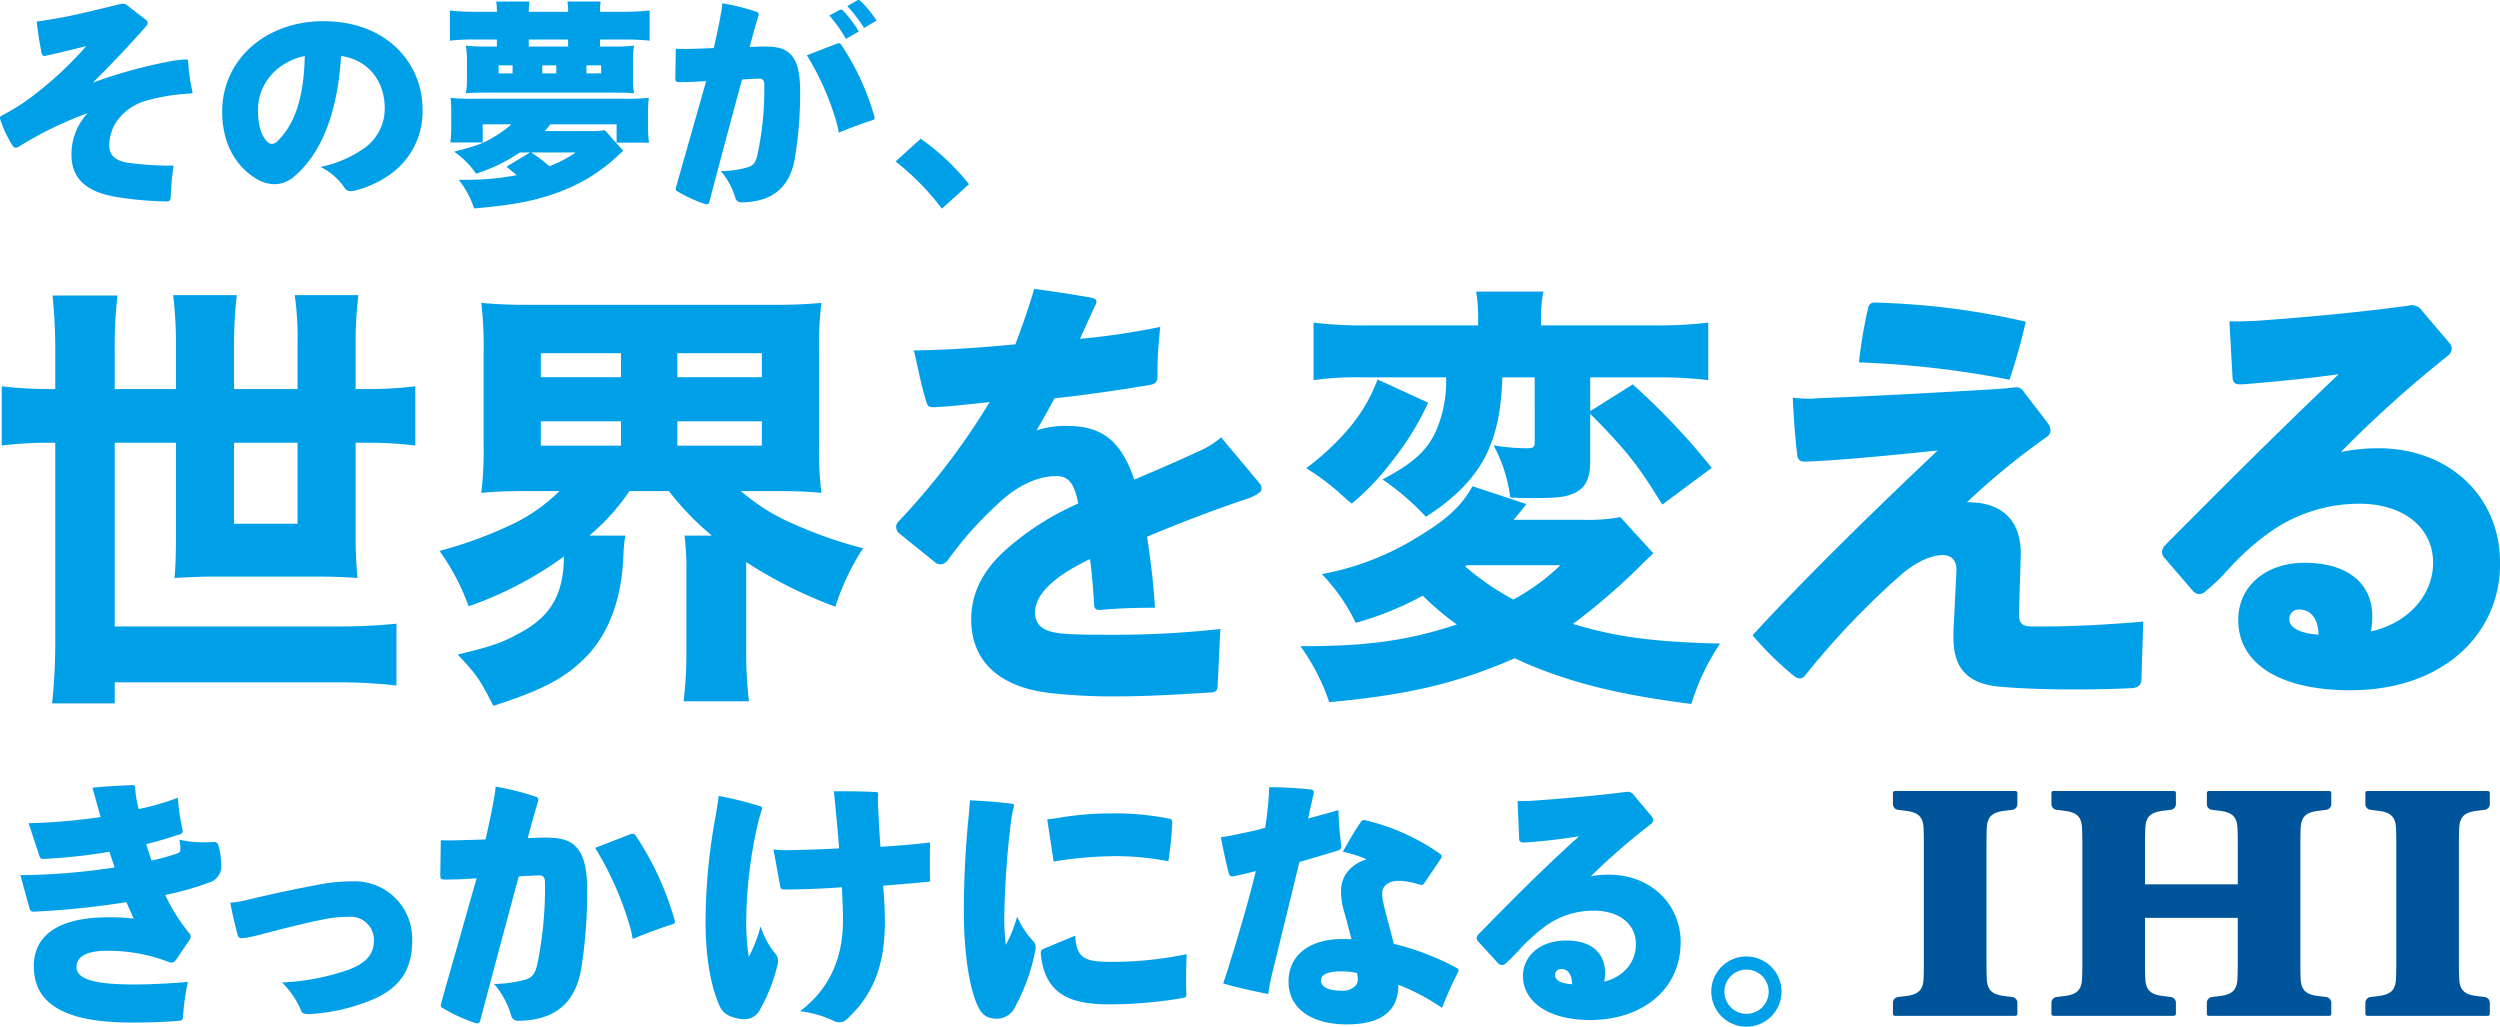
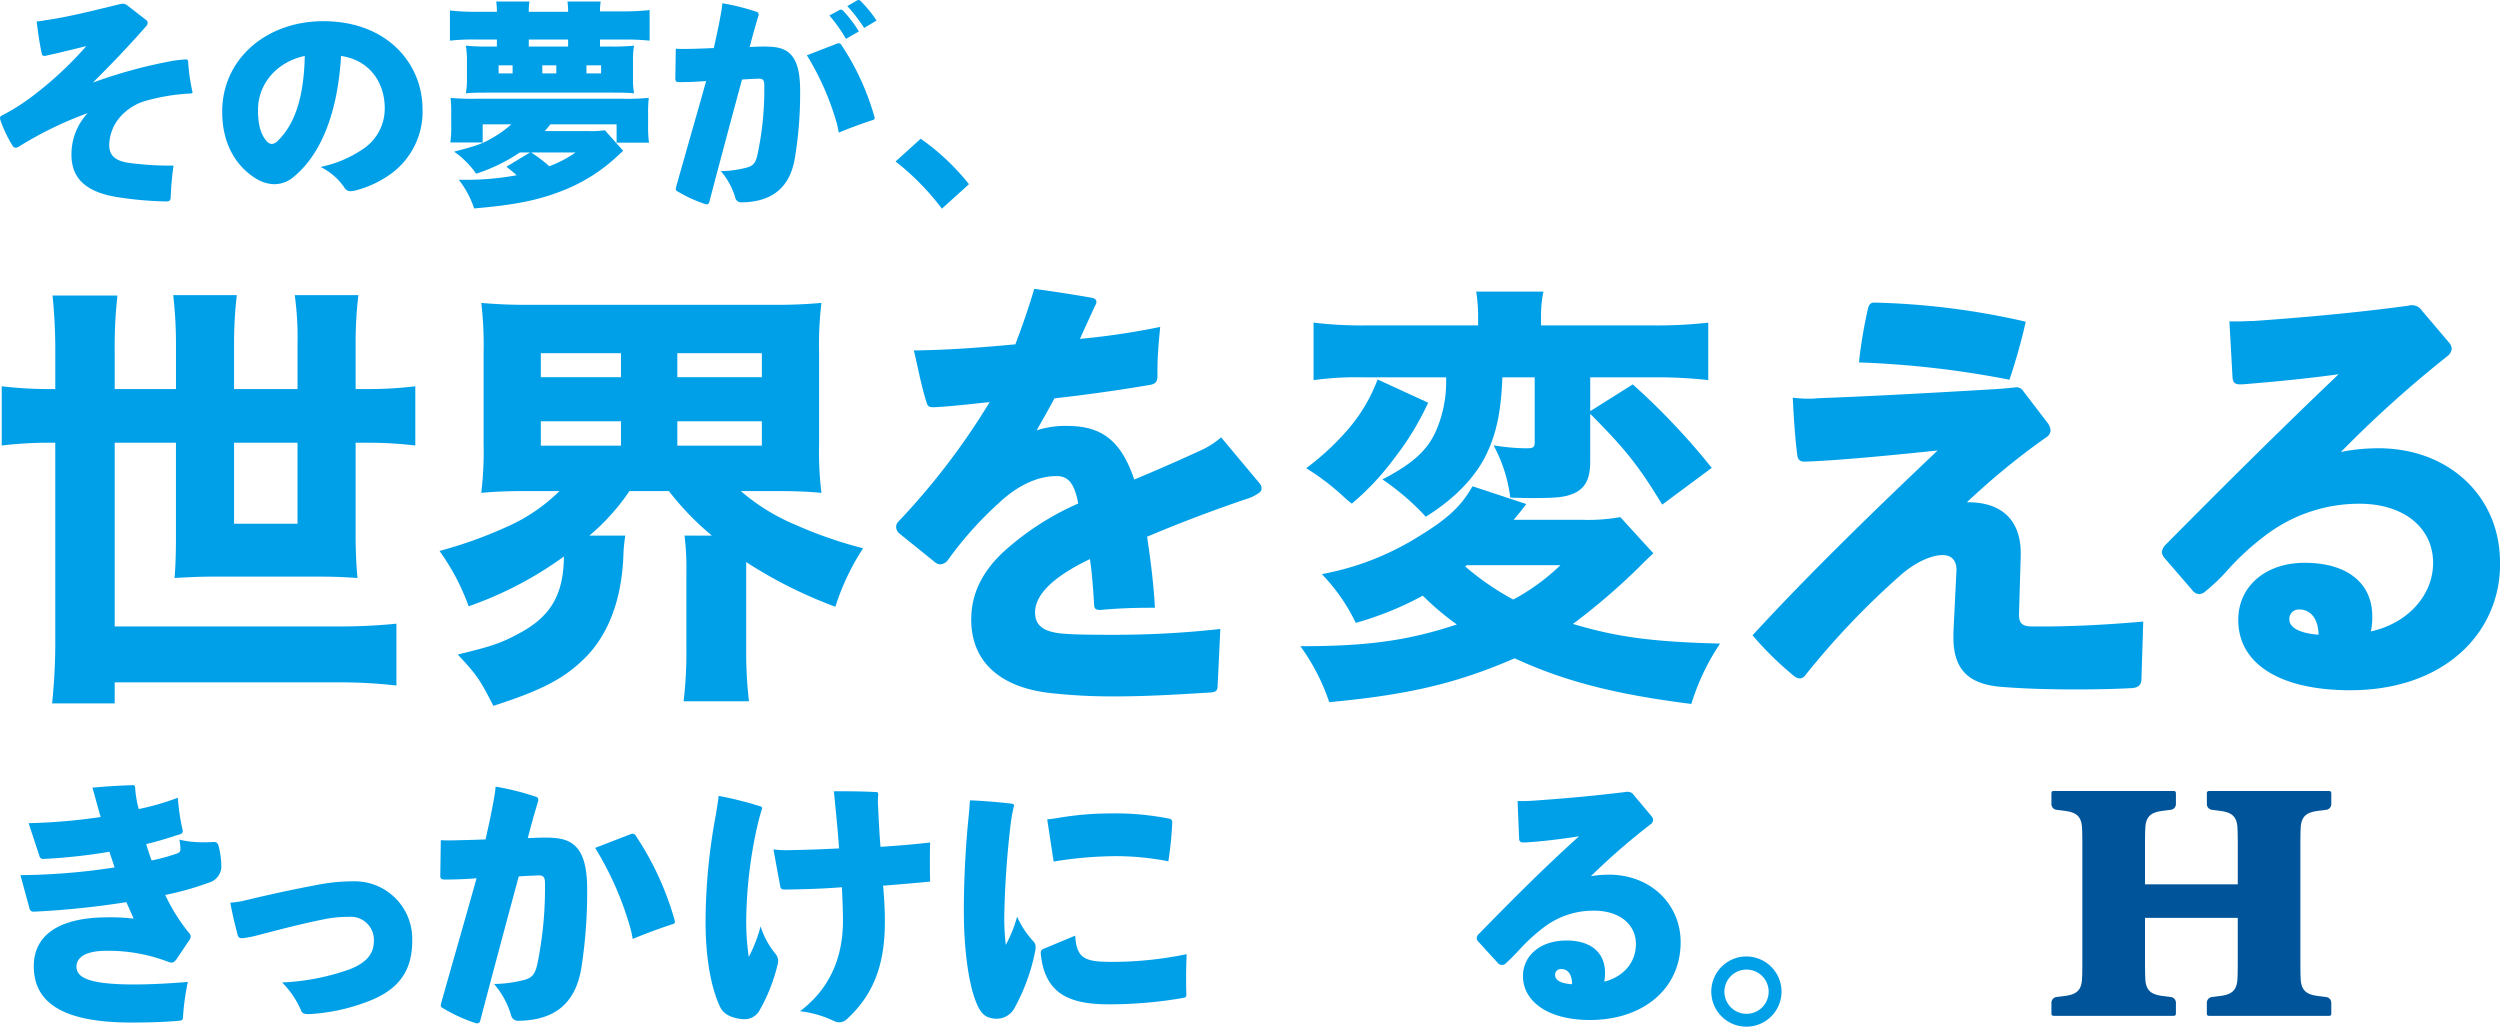
<svg xmlns="http://www.w3.org/2000/svg" width="472.995" height="194.246" viewBox="0 0 472.995 194.246">
  <g id="txt_report" transform="translate(-314.893 -2488.662)">
    <path id="パス_24019" data-name="パス 24019" d="M27.572,3.5a.784.784,0,0,1,.372.62,1.112,1.112,0,0,1-.331.661c-3.307,3.761-6.82,7.442-10.045,10.624a92.727,92.727,0,0,1,14.757-4.051,22.173,22.173,0,0,1,2.771-.33c.372,0,.5.082.5.413a36.191,36.191,0,0,0,.785,5.581.322.322,0,0,1,.04.164c0,.207-.123.29-.413.29a38.018,38.018,0,0,0-8.225,1.322,10.084,10.084,0,0,0-5.25,3.349,8.21,8.21,0,0,0-1.861,5.127c0,2.023,1.282,2.935,3.556,3.305a61.542,61.542,0,0,0,8.6.539c-.289,2.025-.456,4.092-.538,6.076-.041.536-.289.7-.785.7a66.687,66.687,0,0,1-9.632-.869c-5.415-.952-8.35-3.348-8.35-7.937a11.392,11.392,0,0,1,3.059-7.9A69.5,69.5,0,0,0,3.637,27.472a1.187,1.187,0,0,1-.661.249.7.7,0,0,1-.62-.413,23.394,23.394,0,0,1-2.274-4.8A1.837,1.837,0,0,1,0,22.1c0-.205.123-.372.413-.5a38.07,38.07,0,0,0,5.414-3.389A67.96,67.96,0,0,0,16.328,8.5C13.475,9.2,11,9.821,8.68,10.318a.51.51,0,0,1-.248.042c-.29,0-.454-.125-.538-.456C7.44,7.754,7.15,5.688,6.943,3.828a8.992,8.992,0,0,0,1.53-.208c4.713-.661,9.383-1.9,14.221-3.059A3,3,0,0,1,23.23.479,1.349,1.349,0,0,1,24.1.81Z" transform="translate(314.893 2488.885)" fill="#00a0e9" />
    <path id="パス_24020" data-name="パス 24020" d="M60.478,31.714a19.833,19.833,0,0,1-6.779,3.1,5.324,5.324,0,0,1-.7.084,1.352,1.352,0,0,1-1.2-.7,11.613,11.613,0,0,0-4.507-3.886,22.048,22.048,0,0,0,7.855-3.266,9.159,9.159,0,0,0,4.3-7.855c0-4.669-2.687-9.053-8.266-9.878-.62,10.706-3.763,18.559-8.889,22.817a5.64,5.64,0,0,1-3.72,1.446,6.741,6.741,0,0,1-3.431-1.033c-3.678-2.231-6.448-6.407-6.448-12.69C28.69,9.93,37,2.737,47.831,2.737,59.942,2.737,66.6,10.8,66.6,19.4a14.558,14.558,0,0,1-6.119,12.318M35.469,19.56c0,2.728.5,4.548,1.571,5.787a1.485,1.485,0,0,0,1.034.62,1.7,1.7,0,0,0,1.157-.62c3.058-3.017,4.919-7.853,5.084-16.038C38.488,10.59,35.43,15.1,35.469,19.56" transform="translate(328.238 2489.935)" fill="#00a0e9" />
-     <path id="パス_24021" data-name="パス 24021" d="M88.479,8.713a38.208,38.208,0,0,0,4.466-.166,13.8,13.8,0,0,0-.208,2.894v3.307a13.43,13.43,0,0,0,.208,2.812c-.952-.084-1.943-.125-3.886-.125H65c-2.025,0-2.894.041-3.886.125a14.7,14.7,0,0,0,.207-2.977V11.729a18.4,18.4,0,0,0-.207-3.182,39.1,39.1,0,0,0,4.464.166h1.405V7.39H63.016A38.835,38.835,0,0,0,58.1,7.6V1.891a40.468,40.468,0,0,0,4.919.249h3.968V2.058A13.27,13.27,0,0,0,66.86.2h6.283a12.843,12.843,0,0,0-.125,1.861V2.14H80.46V2.058A13.044,13.044,0,0,0,80.335.2h6.283a12.249,12.249,0,0,0-.123,1.861V2.14h4.3a45.018,45.018,0,0,0,5.086-.249V7.6a43.552,43.552,0,0,0-5.086-.207h-4.3V8.713ZM71.325,28.76a32.733,32.733,0,0,1-8.268,4.012A16.446,16.446,0,0,0,58.882,28.6c4.3-1.116,5.455-1.53,7.4-2.687a20.12,20.12,0,0,0,3.43-2.481H64.3v3.43H58.179a22.478,22.478,0,0,0,.166-3.348V21.568a27.636,27.636,0,0,0-.125-3.141,43.126,43.126,0,0,0,4.8.166h27.9a42.647,42.647,0,0,0,4.8-.166,25.929,25.929,0,0,0-.123,3.141v1.943a22.634,22.634,0,0,0,.164,3.39H89.636V23.429H77.11c-.289.371-.577.743-1.074,1.282h8.475a16.481,16.481,0,0,0,2.894-.167l3.472,3.887c-.248.248-.248.248-1.157,1.074a32.1,32.1,0,0,1-9.839,6.284c-4.712,1.941-9.342,2.894-17.2,3.554a17.961,17.961,0,0,0-2.9-5.414h1.323a52.162,52.162,0,0,0,9.631-.869c-.577-.5-.618-.538-1.943-1.613l4.466-2.687ZM69.959,12.267H67.313V13.8h2.646ZM80.46,7.39H73.018V8.711H80.46ZM73.474,28.76a26.931,26.931,0,0,1,3.431,2.605,22.329,22.329,0,0,0,4.96-2.605Zm4.753-16.493H75.581V13.8h2.646Zm8.475,0H83.931V13.8H86.7Z" transform="translate(341.918 2488.753)" fill="#00a0e9" />
+     <path id="パス_24021" data-name="パス 24021" d="M88.479,8.713a38.208,38.208,0,0,0,4.466-.166,13.8,13.8,0,0,0-.208,2.894v3.307a13.43,13.43,0,0,0,.208,2.812c-.952-.084-1.943-.125-3.886-.125H65c-2.025,0-2.894.041-3.886.125a14.7,14.7,0,0,0,.207-2.977V11.729a18.4,18.4,0,0,0-.207-3.182,39.1,39.1,0,0,0,4.464.166h1.405V7.39H63.016A38.835,38.835,0,0,0,58.1,7.6V1.891a40.468,40.468,0,0,0,4.919.249h3.968V2.058A13.27,13.27,0,0,0,66.86.2h6.283a12.843,12.843,0,0,0-.125,1.861V2.14H80.46V2.058A13.044,13.044,0,0,0,80.335.2h6.283a12.249,12.249,0,0,0-.123,1.861h4.3a45.018,45.018,0,0,0,5.086-.249V7.6a43.552,43.552,0,0,0-5.086-.207h-4.3V8.713ZM71.325,28.76a32.733,32.733,0,0,1-8.268,4.012A16.446,16.446,0,0,0,58.882,28.6c4.3-1.116,5.455-1.53,7.4-2.687a20.12,20.12,0,0,0,3.43-2.481H64.3v3.43H58.179a22.478,22.478,0,0,0,.166-3.348V21.568a27.636,27.636,0,0,0-.125-3.141,43.126,43.126,0,0,0,4.8.166h27.9a42.647,42.647,0,0,0,4.8-.166,25.929,25.929,0,0,0-.123,3.141v1.943a22.634,22.634,0,0,0,.164,3.39H89.636V23.429H77.11c-.289.371-.577.743-1.074,1.282h8.475a16.481,16.481,0,0,0,2.894-.167l3.472,3.887c-.248.248-.248.248-1.157,1.074a32.1,32.1,0,0,1-9.839,6.284c-4.712,1.941-9.342,2.894-17.2,3.554a17.961,17.961,0,0,0-2.9-5.414h1.323a52.162,52.162,0,0,0,9.631-.869c-.577-.5-.618-.538-1.943-1.613l4.466-2.687ZM69.959,12.267H67.313V13.8h2.646ZM80.46,7.39H73.018V8.711H80.46ZM73.474,28.76a26.931,26.931,0,0,1,3.431,2.605,22.329,22.329,0,0,0,4.96-2.605Zm4.753-16.493H75.581V13.8h2.646Zm8.475,0H83.931V13.8H86.7Z" transform="translate(341.918 2488.753)" fill="#00a0e9" />
    <path id="パス_24022" data-name="パス 24022" d="M87.292,9.217c.577.041,1.074.041,1.487.041,1.777,0,3.8-.084,5.705-.166.5-2.233.949-4.258,1.322-6.407A17.554,17.554,0,0,0,96.1.62a40.714,40.714,0,0,1,6.45,1.612.483.483,0,0,1,.413.5.816.816,0,0,1-.041.29c-.58,1.861-1.116,3.843-1.654,5.869,1.033-.041,1.9-.084,2.687-.084,2.356,0,3.513.29,4.505.993,1.489,1.075,2.356,3.182,2.356,7.316a74.391,74.391,0,0,1-.992,12.773c-.951,5.787-4.507,8.269-9.88,8.392h-.166a1.132,1.132,0,0,1-1.24-.908,13.357,13.357,0,0,0-2.73-5,19.52,19.52,0,0,0,4.879-.661c1.281-.331,1.736-.951,2.066-2.481a58.727,58.727,0,0,0,1.282-13.145c0-.867-.248-1.2-.951-1.2h-.123c-1.075.041-2.192.084-3.141.166-1.9,7.027-4.176,15.5-6.161,23.066-.082.415-.248.538-.536.538a.519.519,0,0,1-.249-.042A25.593,25.593,0,0,1,87.7,36.253c-.289-.125-.413-.249-.413-.5a.8.8,0,0,1,.041-.289c1.818-6.491,3.886-13.6,5.705-20.133-1.405.125-3.349.207-5.086.207-.5,0-.744-.123-.744-.577Zm30.465-.951a1.3,1.3,0,0,1,.331-.082.6.6,0,0,1,.536.33,47.764,47.764,0,0,1,6.243,13.559.816.816,0,0,1,.041.289c0,.167-.082.249-.29.331-1.943.621-4.3,1.49-6.489,2.4a17.654,17.654,0,0,0-.454-2.026,51.373,51.373,0,0,0-5.582-12.608Zm1.736-.91a28.728,28.728,0,0,0-3.141-4.422l1.9-1.034a1.051,1.051,0,0,1,.289-.082.74.74,0,0,1,.372.164,23.758,23.758,0,0,1,3.017,3.969Zm3.431-2.066a28.814,28.814,0,0,0-3.184-4.135L121.518.123A.653.653,0,0,1,121.85,0a.5.5,0,0,1,.372.164,22.537,22.537,0,0,1,3.056,3.72Z" transform="translate(355.459 2488.662)" fill="#00a0e9" />
    <path id="パス_24023" data-name="パス 24023" d="M120.4,17.915a43.873,43.873,0,0,1,9.135,8.6l-5.125,4.63a48.394,48.394,0,0,0-8.763-8.927Z" transform="translate(368.688 2496.995)" fill="#00a0e9" />
    <path id="パス_24024" data-name="パス 24024" d="M241.732,40.3a87.457,87.457,0,0,0-1.664,9.9l-.018.195.193.006a181.373,181.373,0,0,1,28.119,3.235l.155.029.053-.149a108.849,108.849,0,0,0,2.995-10.649l.04-.176-.174-.042a141.716,141.716,0,0,0-28.524-3.576c-.793,0-1.033.588-1.175,1.226" transform="translate(426.557 2506.837)" fill="#00a0e9" />
    <path id="パス_24025" data-name="パス 24025" d="M68.908,55.879H67.182V47.425a74.556,74.556,0,0,1,.5-9.11l.025-.205H55.661l.029.21a58.64,58.64,0,0,1,.5,9.024v8.536H44.18V47.425a79.528,79.528,0,0,1,.5-9.113l.022-.2H32.667l.023.2a80.029,80.029,0,0,1,.5,9.279v8.287H21.6V48.837a85.741,85.741,0,0,1,.5-10.439l.026-.205H9.836l.021.2a101.654,101.654,0,0,1,.5,10.529v6.958H9.872a75.975,75.975,0,0,1-9.444-.5l-.205-.025V66.564l.207-.026a74.721,74.721,0,0,1,9.443-.5h.481v36.685a112.768,112.768,0,0,1-.579,12.435l-.023.2H21.6v-3.985H63.511a94.386,94.386,0,0,1,11.188.58l.2.023v-11.7l-.2.019a107.718,107.718,0,0,1-11.191.5H21.6V66.041H33.185V84.209c0,2.766-.085,5.258-.248,7.209l-.018.21.21-.012c3.026-.168,4.6-.248,7.38-.248H60.272c2.73,0,4.381.076,7.046.248l.214.013-.021-.212c-.215-2.384-.33-5.078-.33-7.789V66.041h1.726a73.933,73.933,0,0,1,9.361.5l.205.025V55.354l-.205.026a72.654,72.654,0,0,1-9.361.5M56.187,81.368H44.181V66.041H56.187Z" transform="translate(314.996 2506.389)" fill="#00a0e9" />
    <path id="パス_24026" data-name="パス 24026" d="M124.055,81.081a38.366,38.366,0,0,1-10.3-6.372H119.5c4.245,0,6.672.086,9.283.33l.23.023-.032-.229a65.543,65.543,0,0,1-.413-9.027V48.536a67.264,67.264,0,0,1,.413-9.194l.032-.229-.23.022a92.084,92.084,0,0,1-9.283.333H74.245a93.134,93.134,0,0,1-9.365-.333l-.226-.021.028.224a68.9,68.9,0,0,1,.413,9.2v17.27a66.5,66.5,0,0,1-.413,9.028l-.029.227.227-.023c2.464-.237,5.02-.33,9.116-.33h5.458A33.09,33.09,0,0,1,69.436,81.5a81.629,81.629,0,0,1-12.425,4.473l-.251.066.145.215a42.7,42.7,0,0,1,5.3,10.094l.066.168.168-.063a69.587,69.587,0,0,0,17.853-9.361c-.079,7.38-2.587,11.535-8.872,14.756-3.116,1.686-5.238,2.341-10.915,3.72l-.3.073.214.229c3.352,3.6,4.015,4.561,6.447,9.342l.07.139.148-.047c9.359-3.008,13.655-5.32,17.683-9.516,4.163-4.494,6.441-10.819,6.775-18.8a27.752,27.752,0,0,1,.328-3.632l.037-.212H85.106a40.957,40.957,0,0,0,7.587-8.435h7.455a52.944,52.944,0,0,0,8.139,8.435H103.1l.028.207a47.813,47.813,0,0,1,.331,6.618v14.781a77.463,77.463,0,0,1-.5,9.528l-.025.2H115.3l-.023-.2a78.218,78.218,0,0,1-.5-9.446V88.15a84.881,84.881,0,0,0,16.69,8.382l.177.069.063-.179a45.179,45.179,0,0,1,5.048-10.674l.132-.212-.242-.063a80.969,80.969,0,0,1-12.595-4.393M101.746,48.636h15.992v4.533H101.746Zm15.992,17.485H101.746V61.506h15.992Zm-26.654,0H75.922V61.506H91.084Zm0-12.952H75.922V48.636H91.084Z" transform="translate(341.296 2506.856)" fill="#00a0e9" />
    <path id="パス_24027" data-name="パス 24027" d="M177.323,65.536l-.117-.142-.142.119a15.6,15.6,0,0,1-3.613,2.3c-4.834,2.239-9.3,4.145-12.681,5.568-2.476-7.3-6.061-10.152-12.731-10.152a17.591,17.591,0,0,0-5.742.842c.171-.3.35-.618.536-.944.939-1.65,2-3.513,2.832-5.108,6.259-.706,11.871-1.5,18.186-2.566.967-.195,1.308-.631,1.308-1.673V52.617c0-2.674.256-5.465.5-7.869l.026-.248-.245.05a137.111,137.111,0,0,1-14.945,2.209c.891-1.984,1.725-3.8,2.5-5.49l.344-.756a1.522,1.522,0,0,0,.278-.768c0-.281-.236-.651-.9-.76-3.291-.589-7-1.165-10.719-1.663l-.157-.021-.044.151c-.907,3.1-2.094,6.576-3.525,10.343-8,.743-13.506,1.077-18.971,1.152l-.227,0,.051.221c.224.939.429,1.883.639,2.831.486,2.215.989,4.507,1.689,6.727.182.639.413.964,1.172.964h.34c2.407-.117,4.678-.357,7.307-.637.988-.105,2.026-.215,3.137-.327a132.749,132.749,0,0,1-17.307,22.653,1.377,1.377,0,0,0-.385.961,1.73,1.73,0,0,0,.484,1.14l6.9,5.566a1.568,1.568,0,0,0,1.023.369,1.892,1.892,0,0,0,1.4-.825,67.352,67.352,0,0,1,9.442-10.6c3.61-3.445,7.443-5.264,11.083-5.264,1.909,0,3.342.888,4.114,5.19a52.191,52.191,0,0,0-14.372,9.358c-3.947,3.792-5.868,7.909-5.868,12.587,0,7.8,5.219,12.731,14.7,13.881a105.727,105.727,0,0,0,12.307.665c5.956,0,11.167-.314,16.209-.617l2.16-.13c.878-.088,1.245-.294,1.245-1.335.166-3.323.331-6.894.5-10.463l.01-.214-.214.023a179.559,179.559,0,0,1-19.245,1.077c-4.272,0-7.962,0-10.611-.248-3.445-.336-4.982-1.56-4.982-3.971,0-3.407,3.493-6.806,10.387-10.105.4,2.7.642,6.2.79,8.612,0,.933.529,1.011,1.185,1.011h.01c3.783-.343,6.779-.413,10.113-.413h.193l-.01-.193c-.267-4.817-.925-9.594-1.475-13.245,4.256-1.8,10.946-4.489,18.876-7.165a7.721,7.721,0,0,0,2.363-1.181.933.933,0,0,0,.415-.818,1.376,1.376,0,0,0-.381-.954Z" transform="translate(368.723 2506.014)" fill="#00a0e9" />
    <path id="パス_24028" data-name="パス 24028" d="M219.482,88.849A122.281,122.281,0,0,0,231.669,78.42c1.339-1.341,1.656-1.657,2.9-2.818l.133-.125-6.256-6.854-.1.023a34.4,34.4,0,0,1-7.1.492H208.266l.41-.491c.693-.828.979-1.169,1.834-2.286l.157-.205-10.044-3.32-.142-.047-.073.13c-2.056,3.616-4.646,6.034-9.9,9.235a52.248,52.248,0,0,1-18.209,7.2l-.3.064.207.234a35.072,35.072,0,0,1,6.119,8.844l.067.141.149-.045a60.136,60.136,0,0,0,12.536-5.1,51.006,51.006,0,0,0,6.442,5.445c-9.129,3.033-16.835,4.113-29.245,4.113h-.349l.2.287a39.2,39.2,0,0,1,5.209,10.171l.048.133.141-.013c14.933-1.4,24.087-3.574,34.937-8.286,9.317,4.309,18.965,6.807,33.275,8.617l.151.019.047-.147a43.119,43.119,0,0,1,5.21-11l.174-.273-.324-.009c-12.517-.333-19.273-1.238-27.5-3.707M199.1,77.961l.281-.234H217.12a40.556,40.556,0,0,1-8.914,6.5,50.089,50.089,0,0,1-9.1-6.265" transform="translate(393.003 2517.87)" fill="#00a0e9" />
    <path id="パス_24029" data-name="パス 24029" d="M191.658,53.563l.083-.167-9.39-4.313-.17-.078-.075.173a31.216,31.216,0,0,1-6.028,9.831,48.743,48.743,0,0,1-7.2,6.618l-.2.155.208.142a45.762,45.762,0,0,1,6.45,4.878,24.063,24.063,0,0,0,1.842,1.591l.122.1.116-.1a50.274,50.274,0,0,0,7.994-8.579,52.482,52.482,0,0,0,6.247-10.244" transform="translate(393.357 2511.457)" fill="#00a0e9" />
    <path id="パス_24030" data-name="パス 24030" d="M209.906,67.3a39.894,39.894,0,0,1-5.869-.5l-.346-.048.157.312a27.829,27.829,0,0,1,2.971,9.411l.022.148.151.007c1.83.084,2.687.084,4.242.084,4.451,0,5.931-.167,7.546-.844,2.231-.945,3.184-2.757,3.184-6.064V60.782c6.6,6.608,9.15,9.821,13.526,17.008l.1.17L244.961,71l-.123-.148A131.212,131.212,0,0,0,230.121,55.3l-.1-.092-8.055,5.067v-6.4h12.105a85.845,85.845,0,0,1,10.028.5l.2.022V43.527l-.205.025a86.821,86.821,0,0,1-10.357.5H212.663V42.819a22.475,22.475,0,0,1,.412-4.945l.042-.218H200.391l.034.211a30.062,30.062,0,0,1,.33,5.037v1.144H179.93a76.481,76.481,0,0,1-10.1-.5l-.208-.028V54.409l.21-.031a58.181,58.181,0,0,1,9.273-.5h15.592a23.274,23.274,0,0,1-1.977,10.285c-1.61,3.546-4.357,6.035-9.8,8.882l-.271.141.252.173a47.278,47.278,0,0,1,7.861,6.784l.1.105.125-.079c5.045-3.174,8.727-6.857,10.943-10.948,2.2-4.228,3.16-8.543,3.417-15.343h6.116V66.069c0,1.046-.233,1.229-1.559,1.229" transform="translate(393.793 2506.178)" fill="#00a0e9" />
    <path id="パス_24031" data-name="パス 24031" d="M281.1,95.262h-1.909c-1.827,0-2.473-.582-2.473-2.224l.331-11.21v-.415c0-6.221-3.544-9.648-9.981-9.648h-.205a136.117,136.117,0,0,1,15-12.285,1.625,1.625,0,0,0,.829-1.316,2.733,2.733,0,0,0-.453-1.273L277.6,50.835a1.566,1.566,0,0,0-1.395-.826,2.528,2.528,0,0,0-.382.04,3.159,3.159,0,0,1-.469.045c-1.19.142-2.447.221-3.555.293l-.585.038c-11.109.649-21.961,1.263-32.648,1.661a13.873,13.873,0,0,1-1.883.082c-.837,0-1.758-.086-2.557-.164l-.211-.022.01.211c.21,4.313.482,7.767.831,10.558.073.655.289,1.326,1.344,1.326h.258c6.614-.253,15.926-1.172,24.966-2.105-10.521,9.972-23.9,22.86-34.906,34.845l-.107.117.1.123a60.642,60.642,0,0,0,7.754,7.585,1.876,1.876,0,0,0,1.106.453,1.348,1.348,0,0,0,1.055-.649A150.451,150.451,0,0,1,254.154,85.7c3.257-2.907,6.319-3.941,8.1-3.941,1.7,0,2.639,1,2.639,2.806l-.58,11.792v1c0,5.915,2.74,8.79,8.886,9.317,4.227.344,8.584.5,14.132.5,4.252,0,7.483-.075,10.809-.249,1.157-.091,1.744-.652,1.745-1.676l.333-10.707.006-.207-.205.018c-6.823.6-13.364.913-18.915.913" transform="translate(420.164 2511.924)" fill="#00a0e9" />
    <path id="パス_24032" data-name="パス 24032" d="M320.117,66.482a35.252,35.252,0,0,0-7.083.7,218.823,218.823,0,0,1,20.071-18.07,2.029,2.029,0,0,0,.9-1.467,1.925,1.925,0,0,0-.538-1.194L328.4,40.483a2.261,2.261,0,0,0-1.972-1.07,1.686,1.686,0,0,0-.607.085c-8.464,1.157-18.048,2.107-29.287,2.9-.542,0-1.071.022-1.584.041s-1.034.042-1.571.042h-1.437l.592,10.663c.091.905.476,1.244,1.427,1.244h.431c7.077-.571,13.2-1.215,18.211-1.915-11.862,11.3-22.732,22.171-32.732,32.254a2.348,2.348,0,0,0-.706,1.361,1.937,1.937,0,0,0,.542,1.2l5.226,6.056a1.725,1.725,0,0,0,1.305.733,2.026,2.026,0,0,0,1.273-.618,34.13,34.13,0,0,0,4.009-3.842,49.081,49.081,0,0,1,7.858-7.113,29.25,29.25,0,0,1,17.169-5.531c8.332,0,13.931,4.5,13.931,11.191,0,6.148-4.825,11.441-11.773,12.964a12.805,12.805,0,0,0,.267-2.832c0-6.354-4.787-10.148-12.8-10.148-7.393,0-12.557,4.445-12.557,10.811,0,8.328,7.922,13.3,21.191,13.3,8.209,0,15.27-2.312,20.422-6.687a22.24,22.24,0,0,0,7.91-17.493c0-12.52-9.68-21.605-23.018-21.605m-16.838,32.4a1.774,1.774,0,0,1,1.893-1.893c2.195,0,3.575,1.821,3.634,4.769-3.465-.242-5.527-1.311-5.527-2.876" transform="translate(444.752 2506.995)" fill="#00a0e9" />
    <path id="パス_24033" data-name="パス 24033" d="M4.19,108.588a111.114,111.114,0,0,0,13.629-1.168c-.535-1.851-1.073-3.894-1.559-5.549,2.337-.243,5.014-.39,7.594-.486.34,0,.438.1.486.438a20.43,20.43,0,0,0,.681,4.088,48.541,48.541,0,0,0,7.4-2.141,40.066,40.066,0,0,0,.876,5.985.959.959,0,0,1,.048.341.571.571,0,0,1-.388.536c-2.094.68-4.333,1.409-6.521,1.9.292.974.631,2.045,1.021,3.115a39.066,39.066,0,0,0,4.623-1.264c.586-.195.829-.34.829-.876v-.292a10.753,10.753,0,0,0-.195-1.509,19.354,19.354,0,0,0,4.817.486c.486,0,1.021,0,1.557-.048h.195c.438,0,.681.195.828.681a16.165,16.165,0,0,1,.535,3.6v.583a3.232,3.232,0,0,1-2.337,2.823,56.821,56.821,0,0,1-8.272,2.335,34.738,34.738,0,0,0,4.476,7.154,1.015,1.015,0,0,1,.341.73,1.444,1.444,0,0,1-.341.779l-2.287,3.407c-.341.486-.633.731-1.021.731a2.785,2.785,0,0,1-.731-.2,31.756,31.756,0,0,0-11.535-2.042c-4.088,0-5.694,1.313-5.694,3.017,0,2.044,2.335,3.358,10.951,3.358,2.97,0,6.716-.195,10.123-.486a44.661,44.661,0,0,0-.923,6.716c-.05.486-.195.585-.73.633-2.58.243-5.647.34-9.053.34-13.337,0-18.446-3.99-18.446-10.658,0-5.89,4.769-9.248,14.016-9.248a36.021,36.021,0,0,1,4.869.243c-.438-1.071-.974-2.19-1.364-3.115a162.18,162.18,0,0,1-17.472,1.8.768.768,0,0,1-.876-.681l-1.7-6.23a122.147,122.147,0,0,0,17.814-1.459c-.293-.974-.683-2-.974-2.968a105.234,105.234,0,0,1-12.46,1.361.7.7,0,0,1-.778-.535Z" transform="translate(316.118 2535.822)" fill="#00a0e9" />
    <path id="パス_24034" data-name="パス 24034" d="M56.611,136.2a36.637,36.637,0,0,1-11.827,2.725h-.292c-.779,0-1.218-.193-1.364-.681a16.8,16.8,0,0,0-3.6-5.305A43.581,43.581,0,0,0,52.182,130.5c3.358-1.264,4.721-3.017,4.721-5.45a4.37,4.37,0,0,0-4.721-4.526,22.944,22.944,0,0,0-5.062.535c-3.893.778-8.177,1.9-12.458,3.018a19.134,19.134,0,0,1-2.629.486h-.147a.73.73,0,0,1-.73-.486c-.536-2.045-1.023-4.039-1.412-6.23a18.078,18.078,0,0,0,2.823-.438c4.819-1.169,9.393-2.142,13.822-2.97a34.352,34.352,0,0,1,6.473-.632A10.888,10.888,0,0,1,64.153,125.1c0,5.549-2.482,8.955-7.543,11.1" transform="translate(328.729 2541.602)" fill="#00a0e9" />
    <path id="パス_24035" data-name="パス 24035" d="M56.953,111.707c.68.048,1.264.048,1.752.048,2.092-.048,4.478-.1,6.716-.195.583-2.629,1.119-5.014,1.556-7.543a20.793,20.793,0,0,0,.341-2.435,48.274,48.274,0,0,1,7.592,1.9.571.571,0,0,1,.486.586.951.951,0,0,1-.048.34c-.681,2.189-1.313,4.526-1.947,6.911,1.218-.048,2.239-.1,3.163-.1,2.775,0,4.139.34,5.305,1.168,1.754,1.266,2.775,3.748,2.775,8.614a92.281,92.281,0,0,1-1.119,14.992c-1.169,6.861-5.305,9.733-11.632,9.88H71.7a1.335,1.335,0,0,1-1.461-1.07,15.736,15.736,0,0,0-3.212-5.89,23.379,23.379,0,0,0,5.742-.778c1.462-.391,2-1.072,2.435-2.92a71.719,71.719,0,0,0,1.459-15.43c0-1.023-.293-1.412-1.119-1.412H75.4c-1.264.05-2.579.1-3.7.195-2.239,8.275-4.916,18.252-7.253,27.158-.1.486-.292.633-.633.633a.619.619,0,0,1-.292-.048,30.034,30.034,0,0,1-6.083-2.775c-.341-.145-.486-.292-.486-.583a.959.959,0,0,1,.048-.341c2.142-7.639,4.576-16.011,6.716-23.7-1.654.145-3.943.243-5.987.243-.585,0-.876-.147-.876-.681Zm35.87-1.119a1.43,1.43,0,0,1,.438-.1.7.7,0,0,1,.583.388,56.282,56.282,0,0,1,7.349,15.964.951.951,0,0,1,.048.34c0,.195-.1.292-.34.39-2.289.73-5.061,1.752-7.641,2.823a21.127,21.127,0,0,0-.535-2.385,60.5,60.5,0,0,0-6.573-14.844Z" transform="translate(341.34 2535.915)" fill="#00a0e9" />
    <path id="パス_24036" data-name="パス 24036" d="M101.234,143.795a3.25,3.25,0,0,1-2.727,1.509,9.27,9.27,0,0,1-1.119-.1c-2.141-.388-3.115-1.264-3.6-2.385-1.654-3.6-2.678-9.15-2.678-16.011a111.742,111.742,0,0,1,1.949-20.2c.193-1.169.388-2.385.535-3.555A65.271,65.271,0,0,1,101.379,105c.292.048.438.195.438.39a1.251,1.251,0,0,1-.1.34c-.293.926-.536,1.85-.781,2.872A85.2,85.2,0,0,0,98.8,126.954a46.12,46.12,0,0,0,.488,6.571,28.393,28.393,0,0,0,2.239-5.792,15.251,15.251,0,0,0,2.823,5.207,2.082,2.082,0,0,1,.486,1.314,2.146,2.146,0,0,1-.05.536,33.115,33.115,0,0,1-3.552,9m2.724-30.613a20.381,20.381,0,0,0,2.385.147c3.358-.05,6.425-.147,10.026-.341-.243-3.6-.633-7.2-.973-10.806h2c2.042,0,4.136.048,5.987.147.292,0,.39.145.39.438v.145a9.181,9.181,0,0,0-.05,1.169v.486c.147,2.58.243,5.257.486,8.127,2.97-.195,6.182-.438,9.393-.826-.048,1.266-.048,2.53-.048,3.746,0,1.266,0,2.482.048,3.651-2.87.293-5.889.536-8.907.779.243,2.434.341,4.963.341,6.861,0,8.567-2.434,14.019-7.2,18.4a2.126,2.126,0,0,1-1.412.583,2.4,2.4,0,0,1-1.119-.292,20.251,20.251,0,0,0-6.327-1.8c5.305-3.991,8.129-9.686,8.129-17.132,0-1.9-.1-4.136-.195-6.327-3.749.292-7.108.388-10.757.438-.583,0-.826-.1-.925-.633Z" transform="translate(357.273 2536.193)" fill="#00a0e9" />
    <path id="パス_24037" data-name="パス 24037" d="M137.9,132.158a36.9,36.9,0,0,1-3.846,10.464,3.778,3.778,0,0,1-3.358,2.044H130.4c-1.751-.145-2.677-.826-3.553-2.968-1.411-3.358-2.385-9.783-2.385-17.377a179.684,179.684,0,0,1,.926-18.1c.1-.974.147-1.947.243-2.872,2.532.1,5.45.34,7.884.633.292.048.438.145.438.34a.441.441,0,0,1-.048.243,27.4,27.4,0,0,0-.536,2.872,174.739,174.739,0,0,0-1.264,18.155,45.24,45.24,0,0,0,.292,5.109,24.949,24.949,0,0,0,2.142-5.352,16.928,16.928,0,0,0,3.067,4.671,1.469,1.469,0,0,1,.438,1.121,4.25,4.25,0,0,1-.147,1.021m7.641-3.212c.1,2.142.585,3.308,1.461,3.99,1.071.779,2.53.973,5.645.973a69.207,69.207,0,0,0,13.969-1.459c-.048,1.411-.1,2.823-.1,4.234,0,1.121,0,2.239.05,3.31,0,.536-.1.633-.585.731a81.73,81.73,0,0,1-14.164,1.216c-4.623,0-7.738-.828-9.733-2.58-1.754-1.556-2.775-3.845-3.067-7.056v-.147a.736.736,0,0,1,.438-.681Zm-5.305-22c.779-.048,1.509-.195,2.19-.292a57.921,57.921,0,0,1,9.54-.829,52.527,52.527,0,0,1,11.292.974c.535.1.633.293.633.828a67.812,67.812,0,0,1-.731,7.251,52.55,52.55,0,0,0-9.83-.973,75.306,75.306,0,0,0-11.877,1.021Z" transform="translate(372.789 2536.734)" fill="#00a0e9" />
-     <path id="パス_24038" data-name="パス 24038" d="M174.153,107.588c1.9-.535,3.8-1.023,5.743-1.606a59.585,59.585,0,0,0,.536,6.716v.193c0,.391-.243.586-.585.731-2.044.633-5.207,1.557-7.348,2.19-1.705,7.154-3.6,14.7-5.355,22-.243,1.121-.388,1.947-.535,2.97-2.968-.585-5.84-1.216-8.517-2,.34-1.023.68-2.044,1.021-3.115,1.9-6.132,3.8-12.556,5.159-18.153-1.461.388-2.92.73-4.136.973a1.08,1.08,0,0,1-.39.048c-.293,0-.488-.195-.585-.535-.583-2.24-1.119-4.769-1.508-6.911a17.2,17.2,0,0,0,2.19-.34c1.9-.39,4.136-.828,6.182-1.412a62.633,62.633,0,0,0,.778-7.689,76.917,76.917,0,0,1,7.884.437c.34.05.535.195.535.486a1.08,1.08,0,0,1-.048.39Zm22.048,12.12c-.193.292-.34.438-.632.438a2.506,2.506,0,0,1-.438-.1,13.371,13.371,0,0,0-3.845-.681c-1.947,0-3.115,1.023-3.115,2.335a8.1,8.1,0,0,0,.292,2.142c.486,2.094,1.216,4.672,1.9,7.446a49.183,49.183,0,0,1,11.925,4.576c.243.1.34.243.34.39a1.5,1.5,0,0,1-.1.388,63.1,63.1,0,0,0-3.018,6.766,41.636,41.636,0,0,0-8.272-4.381c0,4.817-3.018,7.5-9.784,7.5-6.668,0-11-3.018-11-8.079,0-4.722,3.553-8.08,10.366-8.08.535,0,1.072.048,1.559.048-.535-1.9-.974-3.795-1.412-5.207a14.052,14.052,0,0,1-.585-3.943c0-2.629,1.607-4.914,4.819-5.987a23.675,23.675,0,0,0-4.478-1.411c1.023-1.8,2.337-4.138,3.455-5.694a.592.592,0,0,1,.488-.292,1.218,1.218,0,0,1,.39.048,40.7,40.7,0,0,1,14.064,6.327.667.667,0,0,1,.293.486.78.78,0,0,1-.147.438ZM183.4,136.79a13.977,13.977,0,0,0-2.968-.292c-2.872,0-3.845.73-3.845,1.752,0,1.216,1.508,1.9,3.7,1.9a3.435,3.435,0,0,0,2.872-.973,1.8,1.8,0,0,0,.39-1.266,5.088,5.088,0,0,0-.146-1.119" transform="translate(388.229 2535.946)" fill="#00a0e9" />
    <path id="パス_24039" data-name="パス 24039" d="M223.777,106.874a1.157,1.157,0,0,1,.292.68,1.1,1.1,0,0,1-.535.876,127.875,127.875,0,0,0-11.244,9.783,20.894,20.894,0,0,1,3.358-.292c8.177,0,13.629,5.792,13.629,12.751,0,9.1-7.4,14.747-17.132,14.747-8.179,0-12.7-3.65-12.7-8.324,0-3.746,3.163-6.716,8.225-6.716,4.914,0,7.3,2.532,7.3,6.085a9.329,9.329,0,0,1-.145,1.7c3.5-.878,5.987-3.5,5.987-7.108s-2.922-6.327-8.032-6.327a15.5,15.5,0,0,0-9.588,3.31,34.682,34.682,0,0,0-4.476,4.138c-.779.826-1.656,1.751-2.435,2.434a1.034,1.034,0,0,1-1.654-.048l-3.6-3.943a1,1,0,0,1-.341-.681,1.245,1.245,0,0,1,.486-.876c5.7-5.84,12.265-12.46,18.885-18.4-3.407.536-7.4,1.023-10.366,1.168h-.147c-.583,0-.826-.243-.826-.73l-.293-7.1c.876,0,1.7,0,2.58-.05,5.694-.388,11.825-.925,17.715-1.654a1.782,1.782,0,0,1,.486-.05,1.348,1.348,0,0,1,1.218.633Zm-17.035,28.909a1.077,1.077,0,0,0-1.216,1.119c0,.926.924,1.606,3.212,1.752,0-1.8-.778-2.872-2-2.872" transform="translate(403.591 2536.225)" fill="#00a0e9" />
    <path id="パス_24040" data-name="パス 24040" d="M234.268,130.127a6.644,6.644,0,1,1-6.62-6.62,6.668,6.668,0,0,1,6.62,6.62m-10.806,0a4.186,4.186,0,1,0,4.186-4.136,4.186,4.186,0,0,0-4.186,4.136" transform="translate(417.686 2546.113)" fill="#00a0e9" />
    <g id="IHI" transform="translate(314.893 2488.662)">
-       <path id="パス_24041" data-name="パス 24041" d="M267.987,144.16c0,.051,0,.171,0,.171a.362.362,0,0,1-.352.35s-.119.006-.17.006h-22.5c-.053,0-.171-.006-.171-.006a.36.36,0,0,1-.35-.35s-.006-.12-.006-.171v-1.944a1.1,1.1,0,0,1,1.052-1.1c.5-.063,1.307-.164,1.839-.242,1.724-.289,2.7-.947,2.879-2.867.029-.306.059-1.244.059-1.244l.021-1.648v-23.4l-.021-1.648s-.029-.936-.059-1.245c-.182-1.919-1.155-2.576-2.879-2.864-.532-.079-1.344-.18-1.839-.243a1.1,1.1,0,0,1-1.052-1.1v-1.944c0-.053.006-.17.006-.17a.357.357,0,0,1,.35-.35s.119-.007.171-.007h22.5c.051,0,.17.007.17.007a.359.359,0,0,1,.352.35s0,.117,0,.17v1.944a1.1,1.1,0,0,1-1.052,1.1c-.494.063-1.307.164-1.839.243-1.724.289-2.7.945-2.879,2.864-.028.309-.059,1.245-.059,1.245l-.021,1.648v23.4l.021,1.648s.031.938.059,1.244c.183,1.921,1.155,2.579,2.879,2.867.532.078,1.345.179,1.839.242a1.1,1.1,0,0,1,1.052,1.1Z" transform="translate(113.7 47.512)" fill="#00559a" />
      <path id="パス_24042" data-name="パス 24042" d="M294.306,144.16c0,.051,0,.171,0,.171a.36.36,0,0,0,.35.35s.119.006.171.006h22.506c.051,0,.168-.006.168-.006a.361.361,0,0,0,.352-.35s0-.12,0-.171v-1.944a1.1,1.1,0,0,0-1.052-1.1c-.494-.063-1.305-.164-1.837-.242-1.725-.289-2.7-.947-2.881-2.867-.028-.306-.059-1.244-.059-1.244l-.021-1.648v-23.4l.021-1.648s.031-.936.059-1.245c.183-1.919,1.156-2.576,2.881-2.864.532-.079,1.344-.18,1.837-.243a1.1,1.1,0,0,0,1.053-1.1v-1.944c0-.053-.006-.17-.006-.17a.358.358,0,0,0-.352-.35s-.117-.007-.168-.007H294.832c-.053,0-.17.007-.17.007a.357.357,0,0,0-.352.35s0,.117,0,.17v1.944a1.1,1.1,0,0,0,1.052,1.1c.492.063,1.307.164,1.839.243,1.723.289,2.7.945,2.878,2.864.029.309.06,1.245.06,1.245l.021,1.648V119.8H282.608v-8.089l.021-1.648s.031-.936.06-1.245c.18-1.919,1.153-2.576,2.878-2.864.53-.079,1.344-.18,1.836-.243a1.1,1.1,0,0,0,1.053-1.1v-1.944c0-.053-.006-.17-.006-.17a.357.357,0,0,0-.35-.35s-.117-.007-.171-.007h-22.5c-.053,0-.17.007-.17.007a.357.357,0,0,0-.35.35s-.006.117-.006.17v1.944a1.1,1.1,0,0,0,1.052,1.1c.494.063,1.307.164,1.839.243,1.724.289,2.7.945,2.878,2.864.029.309.06,1.245.06,1.245l.021,1.648v23.4l-.021,1.648s-.031.938-.06,1.244c-.182,1.921-1.153,2.579-2.878,2.867-.532.078-1.345.179-1.839.242a1.1,1.1,0,0,0-1.052,1.1v1.944c0,.051.006.171.006.171a.36.36,0,0,0,.35.35s.117.006.17.006h22.5c.053,0,.171-.006.171-.006a.361.361,0,0,0,.35-.35s.006-.12.006-.171v-1.944a1.1,1.1,0,0,0-1.053-1.1c-.492-.063-1.305-.164-1.836-.242-1.724-.289-2.7-.947-2.878-2.867-.029-.306-.06-1.244-.06-1.244l-.021-1.648v-8.961h17.547v8.961l-.021,1.648s-.031.938-.06,1.244c-.182,1.921-1.155,2.579-2.878,2.867-.532.078-1.346.179-1.839.242a1.1,1.1,0,0,0-1.052,1.1Z" transform="translate(123.223 47.512)" fill="#00559a" />
-       <path id="パス_24043" data-name="パス 24043" d="M305.44,144.16c0,.051,0,.171,0,.171a.362.362,0,0,0,.352.35s.119.006.17.006h22.506c.053,0,.17-.006.17-.006a.361.361,0,0,0,.352-.35s0-.12,0-.171v-1.944a1.1,1.1,0,0,0-1.052-1.1c-.494-.063-1.307-.164-1.839-.242-1.724-.289-2.7-.947-2.879-2.867-.028-.306-.059-1.244-.059-1.244l-.022-1.648v-23.4l.022-1.648s.031-.936.059-1.245c.183-1.919,1.155-2.576,2.879-2.864.532-.079,1.345-.18,1.839-.243a1.1,1.1,0,0,0,1.052-1.1v-1.944c0-.053,0-.17,0-.17a.358.358,0,0,0-.352-.35s-.117-.007-.17-.007H305.966c-.051,0-.17.007-.17.007a.359.359,0,0,0-.352.35s0,.117,0,.17v1.944a1.1,1.1,0,0,0,1.052,1.1c.494.063,1.307.164,1.839.243,1.724.289,2.7.945,2.879,2.864.029.309.059,1.245.059,1.245l.022,1.648v23.4l-.022,1.648s-.029.938-.059,1.244c-.183,1.921-1.155,2.579-2.879,2.867-.532.078-1.345.179-1.839.242a1.1,1.1,0,0,0-1.052,1.1Z" transform="translate(142.081 47.512)" fill="#00559a" />
    </g>
  </g>
</svg>